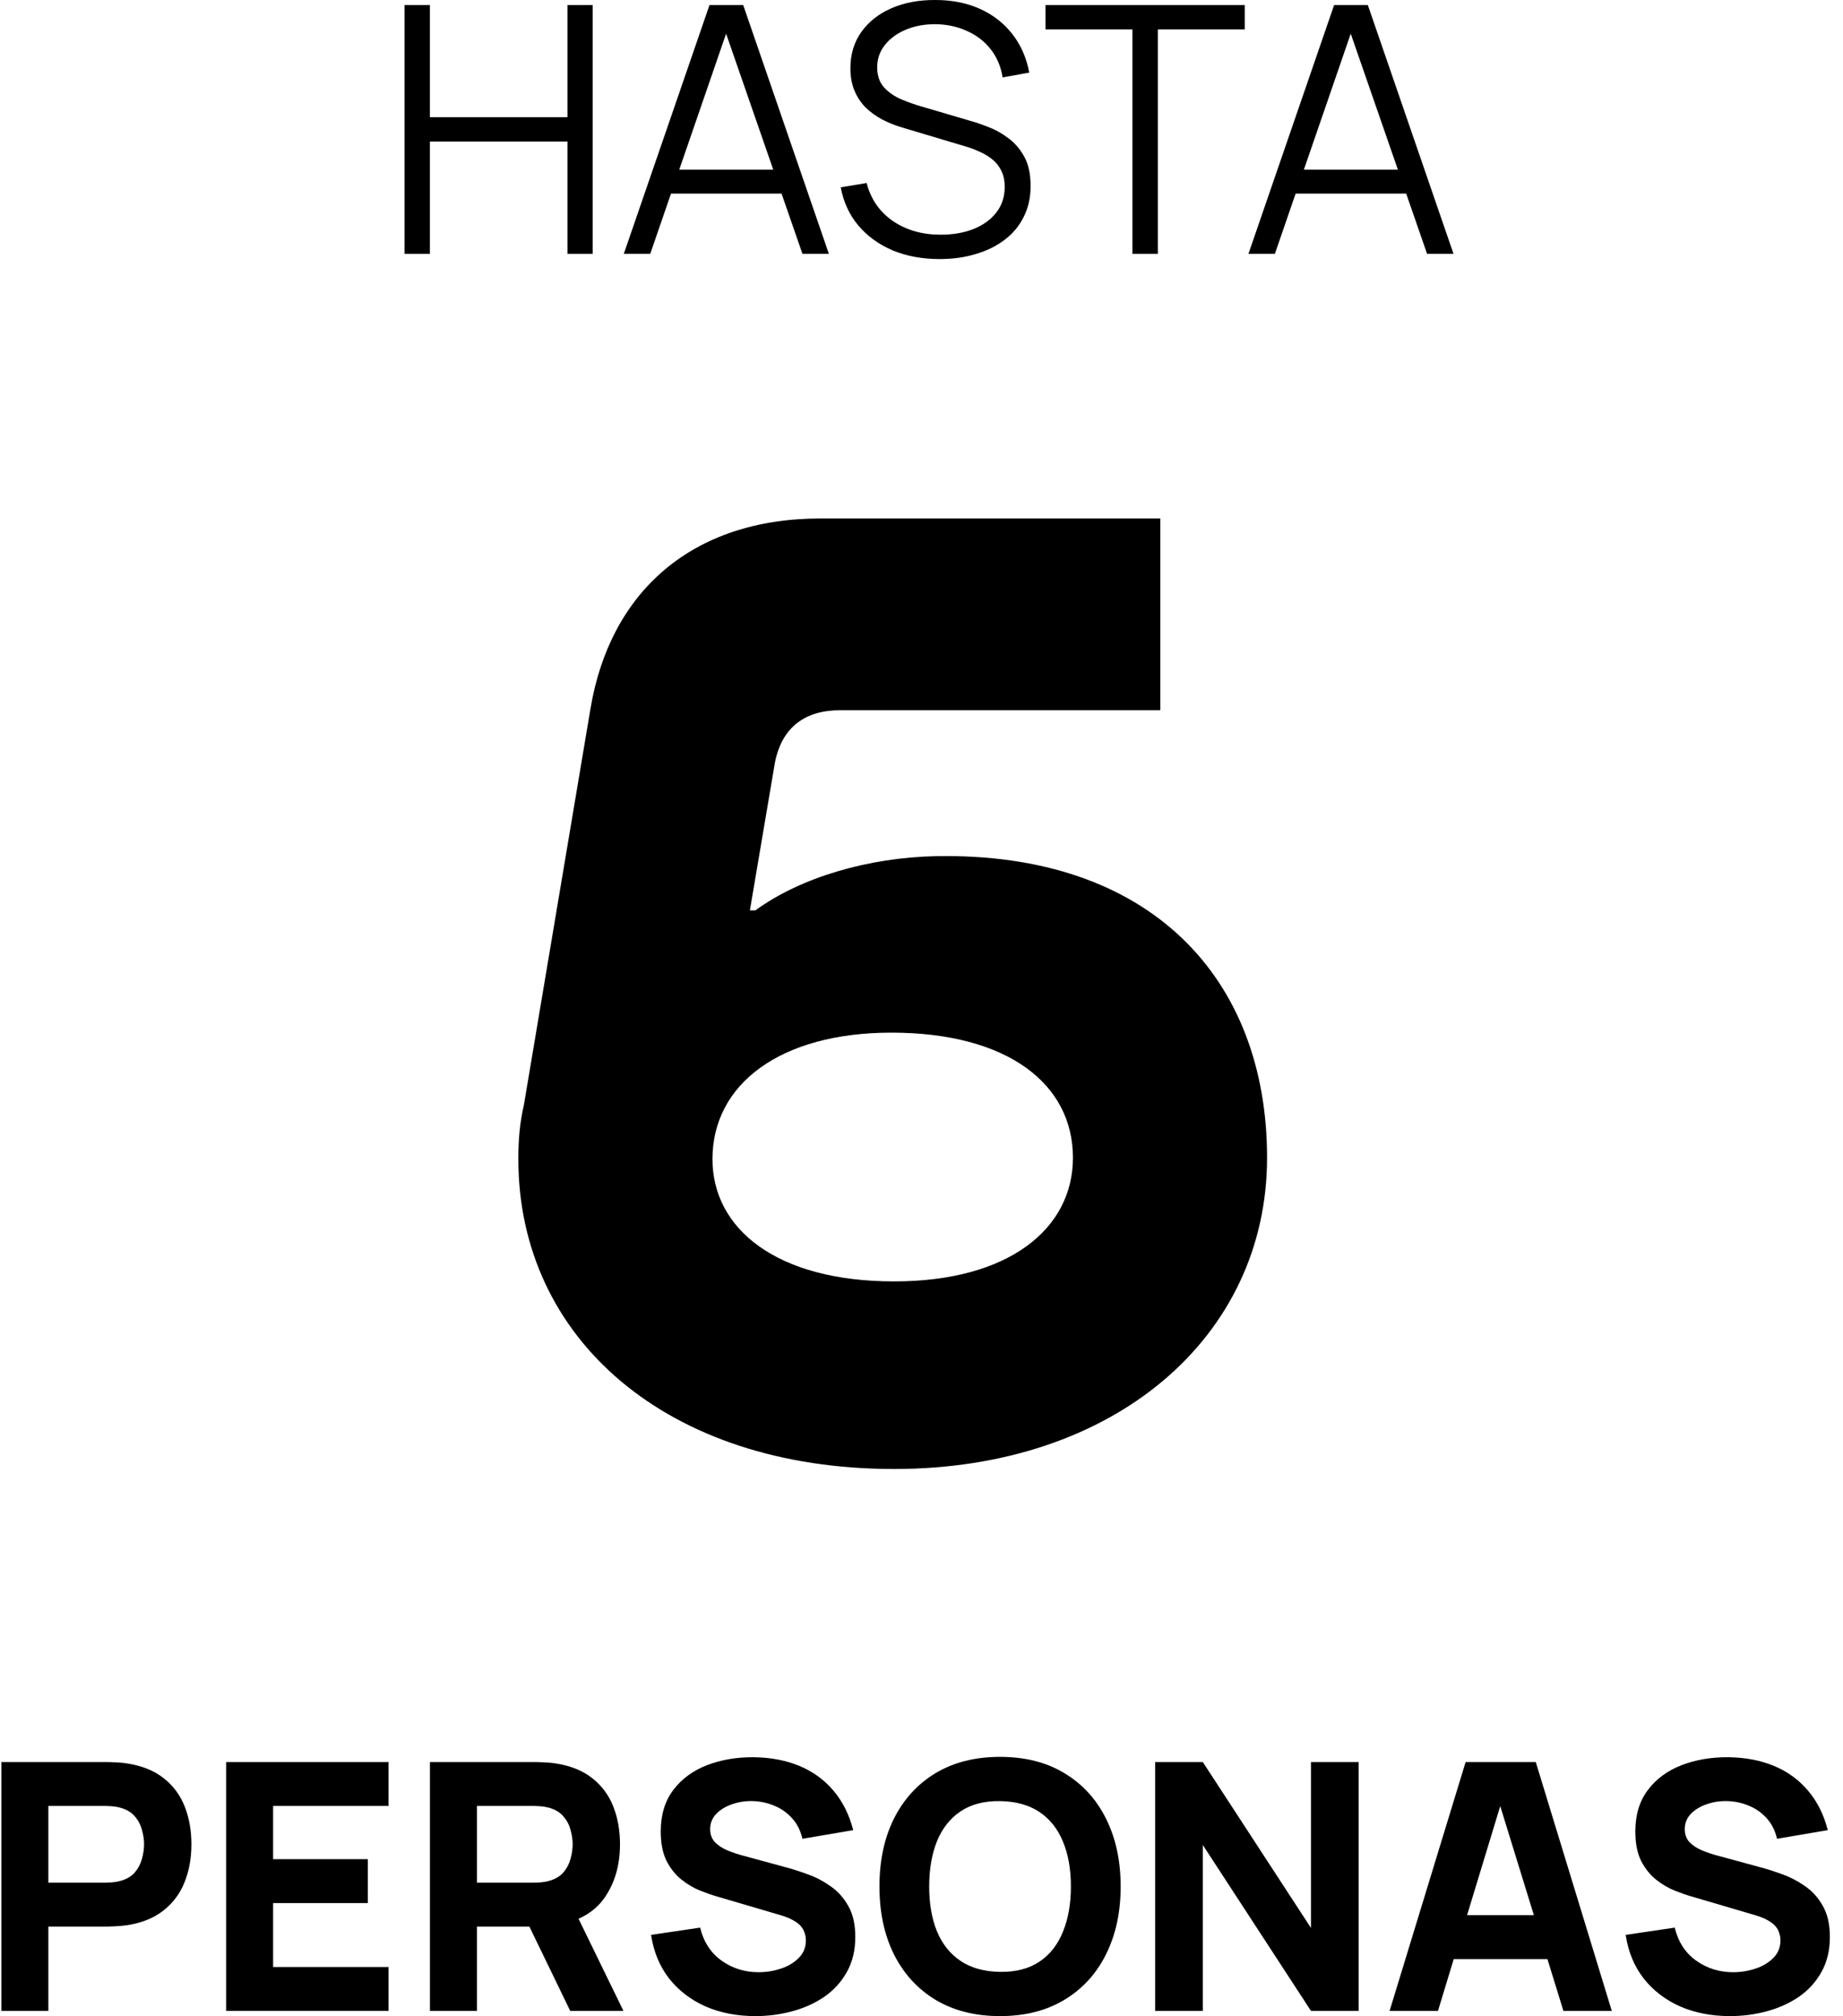
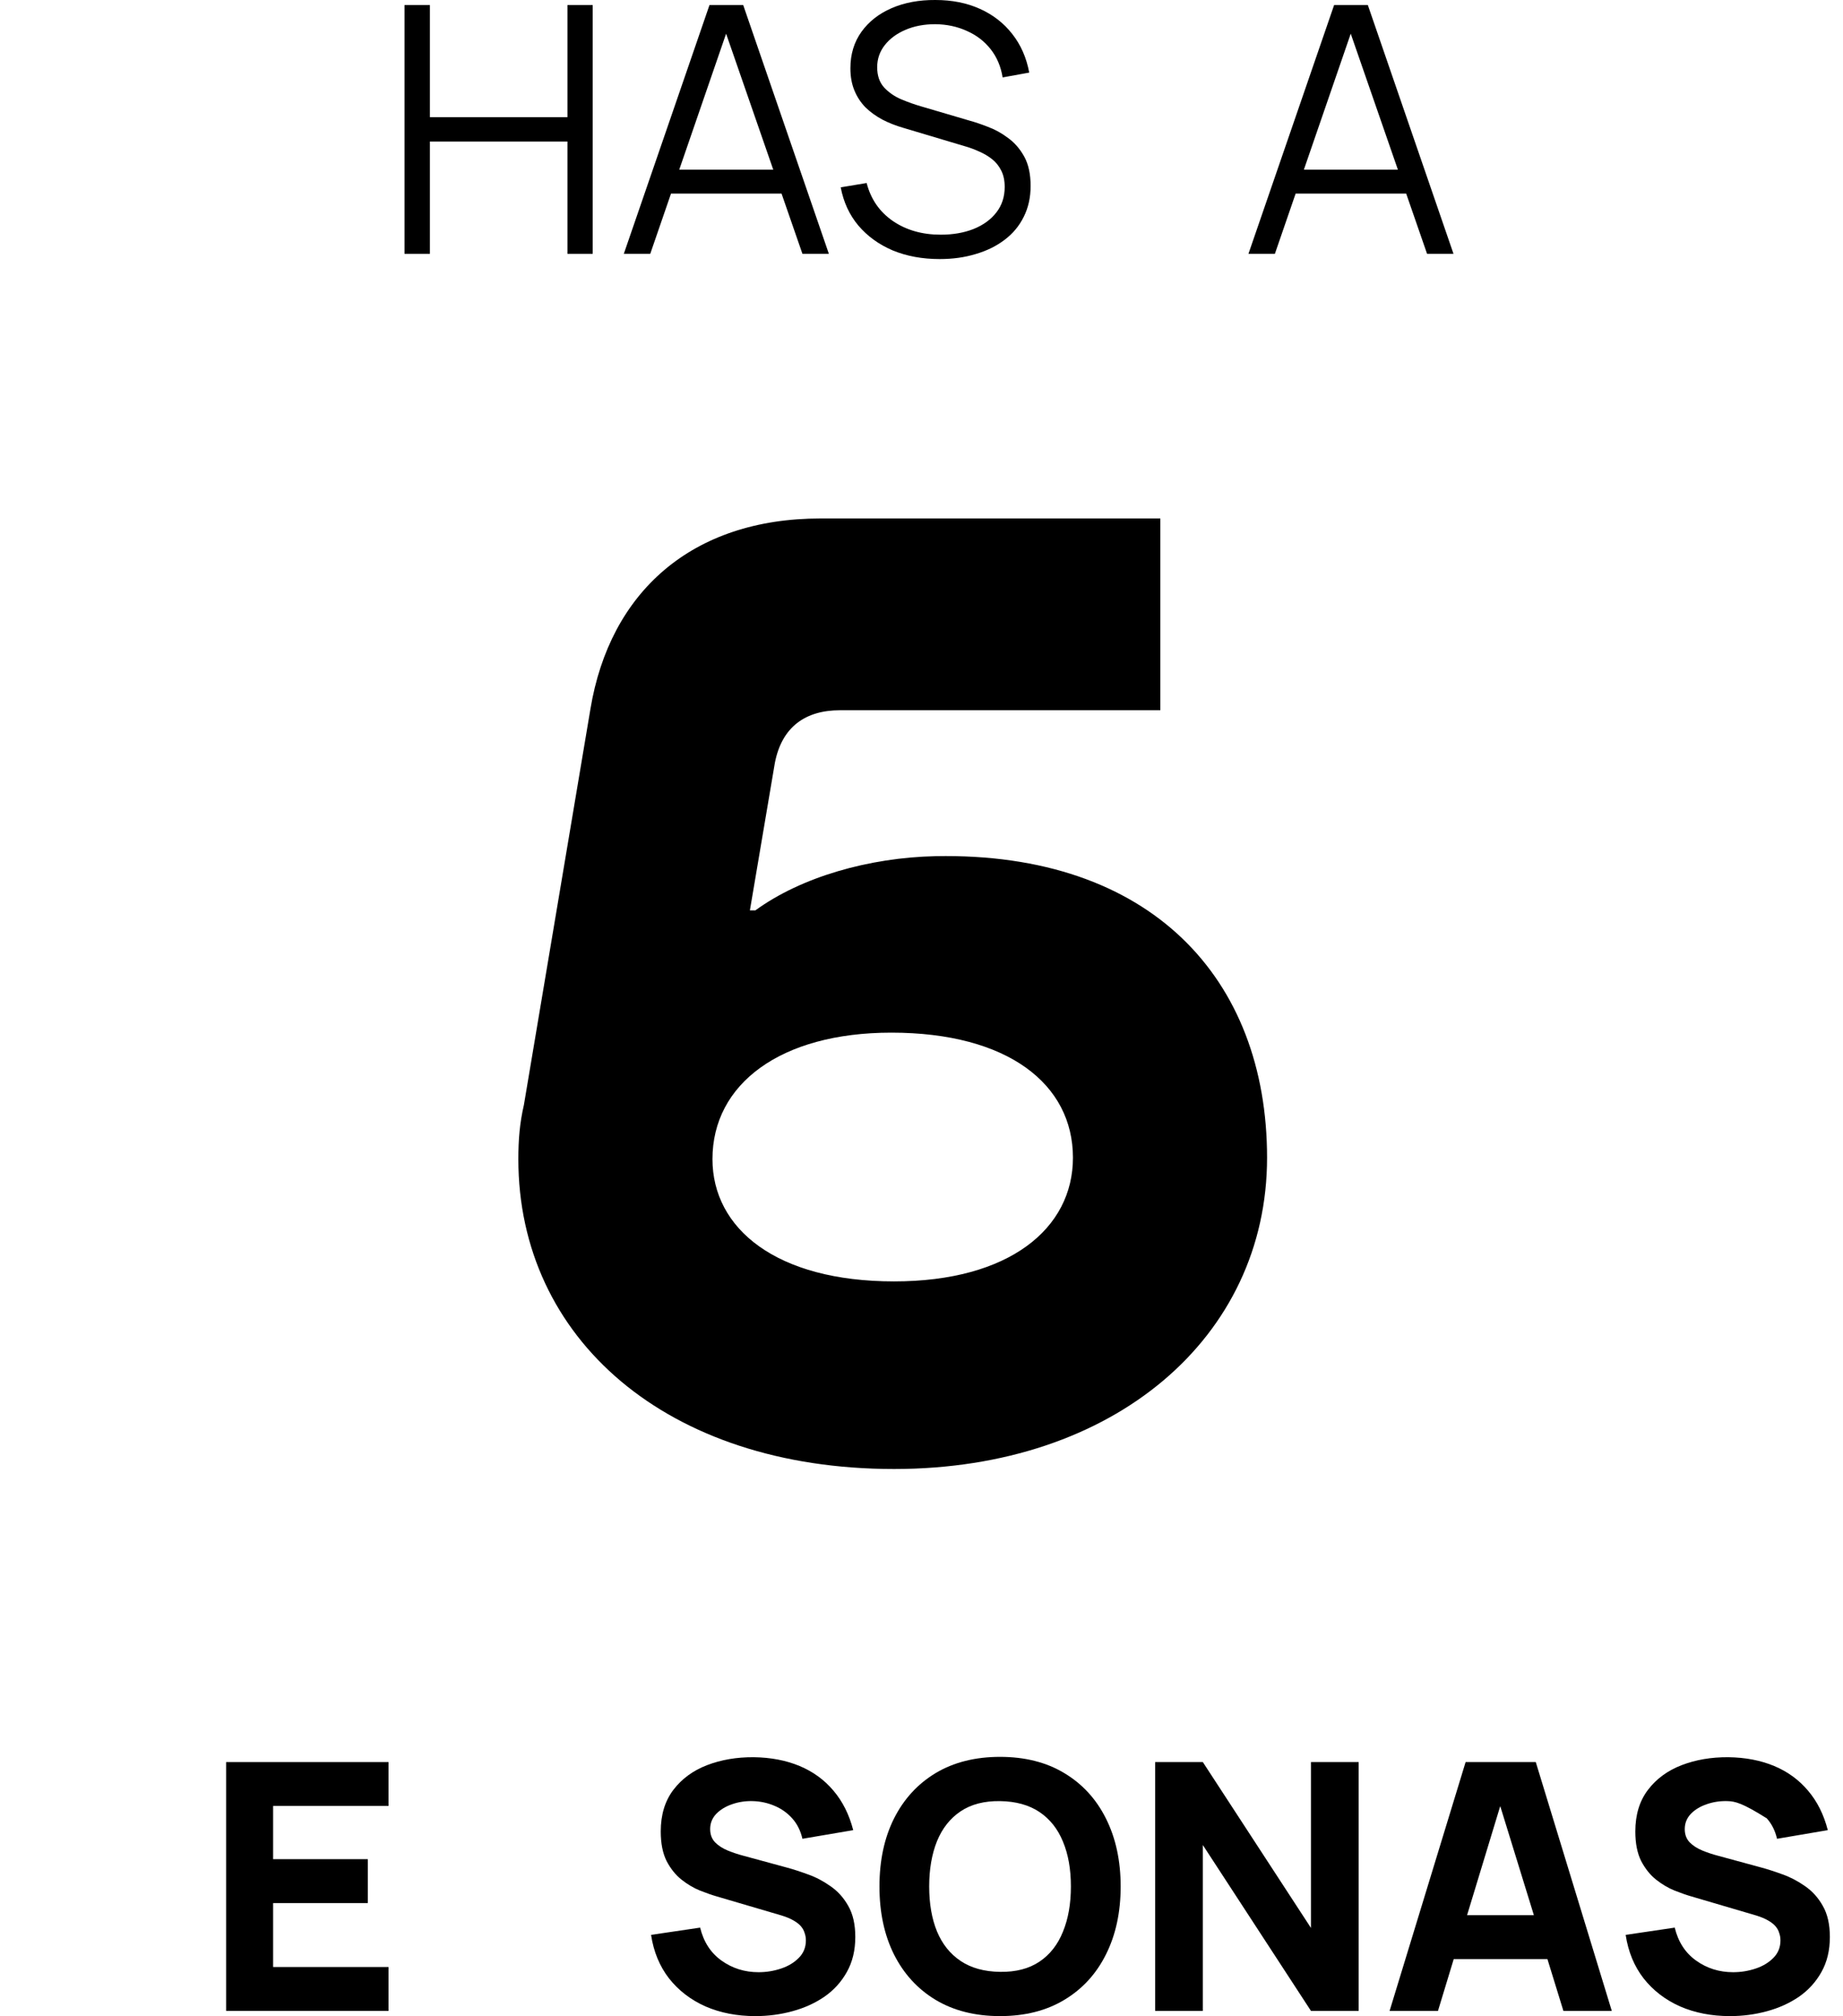
<svg xmlns="http://www.w3.org/2000/svg" width="64" height="70" viewBox="0 0 64 70" fill="none">
  <path d="M14.047 8.814V0.174H14.929V4.068H19.705V0.174H20.581V8.814H19.705V4.914H14.929V8.814H14.047Z" fill="black" />
  <path d="M21.662 8.814L24.638 0.174H25.808L28.784 8.814H27.866L25.04 0.666H25.388L22.58 8.814H21.662ZM22.988 6.72V5.892H27.452V6.72H22.988Z" fill="black" />
  <path d="M32.633 8.994C32.029 8.994 31.485 8.894 31.001 8.694C30.521 8.49 30.123 8.202 29.807 7.83C29.495 7.458 29.291 7.016 29.195 6.504L30.095 6.354C30.239 6.914 30.543 7.354 31.007 7.674C31.471 7.99 32.025 8.148 32.669 8.148C33.093 8.148 33.473 8.082 33.809 7.95C34.145 7.814 34.409 7.622 34.601 7.374C34.793 7.126 34.889 6.832 34.889 6.492C34.889 6.268 34.849 6.078 34.769 5.922C34.689 5.762 34.583 5.63 34.451 5.526C34.319 5.422 34.175 5.336 34.019 5.268C33.863 5.196 33.711 5.138 33.563 5.094L31.373 4.44C31.109 4.364 30.865 4.268 30.641 4.152C30.417 4.032 30.221 3.89 30.053 3.726C29.889 3.558 29.761 3.362 29.669 3.138C29.577 2.914 29.531 2.658 29.531 2.37C29.531 1.882 29.659 1.46 29.915 1.104C30.171 0.748 30.521 0.474 30.965 0.282C31.409 0.09 31.915 -0.004 32.483 0C33.059 0 33.573 0.102 34.025 0.306C34.481 0.51 34.857 0.802 35.153 1.182C35.449 1.558 35.645 2.004 35.741 2.52L34.817 2.688C34.757 2.312 34.619 1.986 34.403 1.71C34.187 1.434 33.911 1.222 33.575 1.074C33.243 0.922 32.877 0.844 32.477 0.84C32.089 0.84 31.743 0.906 31.439 1.038C31.139 1.166 30.901 1.342 30.725 1.566C30.549 1.79 30.461 2.046 30.461 2.334C30.461 2.626 30.541 2.86 30.701 3.036C30.865 3.212 31.065 3.35 31.301 3.45C31.541 3.55 31.773 3.632 31.997 3.696L33.689 4.194C33.865 4.242 34.071 4.312 34.307 4.404C34.547 4.492 34.779 4.62 35.003 4.788C35.231 4.952 35.419 5.168 35.567 5.436C35.715 5.704 35.789 6.044 35.789 6.456C35.789 6.856 35.709 7.214 35.549 7.53C35.393 7.846 35.171 8.112 34.883 8.328C34.599 8.544 34.265 8.708 33.881 8.82C33.501 8.936 33.085 8.994 32.633 8.994Z" fill="black" />
-   <path d="M39.325 8.814V1.02H36.307V0.174H43.225V1.02H40.207V8.814H39.325Z" fill="black" />
  <path d="M43.353 8.814L46.329 0.174H47.499L50.475 8.814H49.557L46.731 0.666H47.079L44.271 8.814H43.353ZM44.679 6.72V5.892H49.143V6.72H44.679Z" fill="black" />
  <path d="M18 40.241C18 46.465 23.152 51 31.048 51C38.704 51 44 46.417 44 40.193C44 33.969 39.956 29.579 32.493 29.724C30.181 29.772 27.822 30.447 26.233 31.605H26.041L26.907 26.491C27.148 25.237 27.967 24.658 29.17 24.658H40.293V18H28.496C24.018 18 21.178 20.557 20.504 24.61L18.193 38.36C18.048 38.987 18 39.566 18 40.241ZM24.741 40.241C24.741 37.636 27.1 35.851 30.952 35.851C34.996 35.851 37.259 37.636 37.259 40.193C37.259 42.654 35.044 44.487 31.048 44.487C26.956 44.487 24.741 42.654 24.741 40.241Z" fill="black" />
-   <path d="M0.047 69.814V61.174H3.695C3.779 61.174 3.891 61.178 4.031 61.186C4.175 61.19 4.303 61.202 4.415 61.222C4.931 61.302 5.353 61.472 5.681 61.732C6.013 61.992 6.257 62.32 6.413 62.716C6.569 63.108 6.647 63.546 6.647 64.03C6.647 64.514 6.567 64.954 6.407 65.35C6.251 65.742 6.007 66.068 5.675 66.328C5.347 66.588 4.927 66.758 4.415 66.838C4.303 66.854 4.175 66.866 4.031 66.874C3.887 66.882 3.775 66.886 3.695 66.886H1.679V69.814H0.047ZM1.679 65.362H3.623C3.707 65.362 3.799 65.358 3.899 65.35C3.999 65.342 4.091 65.326 4.175 65.302C4.395 65.242 4.565 65.142 4.685 65.002C4.805 64.858 4.887 64.7 4.931 64.528C4.979 64.352 5.003 64.186 5.003 64.03C5.003 63.874 4.979 63.71 4.931 63.538C4.887 63.362 4.805 63.204 4.685 63.064C4.565 62.92 4.395 62.818 4.175 62.758C4.091 62.734 3.999 62.718 3.899 62.71C3.799 62.702 3.707 62.698 3.623 62.698H1.679V65.362Z" fill="black" />
  <path d="M7.852 69.814V61.174H13.492V62.698H9.484V64.546H12.772V66.07H9.484V68.29H13.492V69.814H7.852Z" fill="black" />
-   <path d="M14.93 69.814V61.174H18.578C18.662 61.174 18.774 61.178 18.914 61.186C19.058 61.19 19.186 61.202 19.298 61.222C19.814 61.302 20.236 61.472 20.564 61.732C20.896 61.992 21.14 62.32 21.296 62.716C21.452 63.108 21.53 63.546 21.53 64.03C21.53 64.754 21.35 65.374 20.99 65.89C20.63 66.402 20.066 66.718 19.298 66.838L18.578 66.886H16.562V69.814H14.93ZM19.802 69.814L18.098 66.298L19.778 65.974L21.65 69.814H19.802ZM16.562 65.362H18.506C18.59 65.362 18.682 65.358 18.782 65.35C18.882 65.342 18.974 65.326 19.058 65.302C19.278 65.242 19.448 65.142 19.568 65.002C19.688 64.858 19.77 64.7 19.814 64.528C19.862 64.352 19.886 64.186 19.886 64.03C19.886 63.874 19.862 63.71 19.814 63.538C19.77 63.362 19.688 63.204 19.568 63.064C19.448 62.92 19.278 62.818 19.058 62.758C18.974 62.734 18.882 62.718 18.782 62.71C18.682 62.702 18.59 62.698 18.506 62.698H16.562V65.362Z" fill="black" />
  <path d="M26.233 69.994C25.593 69.994 25.015 69.882 24.499 69.658C23.987 69.43 23.565 69.106 23.233 68.686C22.905 68.262 22.697 67.758 22.609 67.174L24.313 66.922C24.433 67.418 24.681 67.8 25.057 68.068C25.433 68.336 25.861 68.47 26.341 68.47C26.609 68.47 26.869 68.428 27.121 68.344C27.373 68.26 27.579 68.136 27.739 67.972C27.903 67.808 27.985 67.606 27.985 67.366C27.985 67.278 27.971 67.194 27.943 67.114C27.919 67.03 27.877 66.952 27.817 66.88C27.757 66.808 27.671 66.74 27.559 66.676C27.451 66.612 27.313 66.554 27.145 66.502L24.901 65.842C24.733 65.794 24.537 65.726 24.313 65.638C24.093 65.55 23.879 65.424 23.671 65.26C23.463 65.096 23.289 64.88 23.149 64.612C23.013 64.34 22.945 63.998 22.945 63.586C22.945 63.006 23.091 62.524 23.383 62.14C23.675 61.756 24.065 61.47 24.553 61.282C25.041 61.094 25.581 61.002 26.173 61.006C26.769 61.014 27.301 61.116 27.769 61.312C28.237 61.508 28.629 61.794 28.945 62.17C29.261 62.542 29.489 62.998 29.629 63.538L27.865 63.838C27.801 63.558 27.683 63.322 27.511 63.13C27.339 62.938 27.133 62.792 26.893 62.692C26.657 62.592 26.409 62.538 26.149 62.53C25.893 62.522 25.651 62.558 25.423 62.638C25.199 62.714 25.015 62.826 24.871 62.974C24.731 63.122 24.661 63.298 24.661 63.502C24.661 63.69 24.719 63.844 24.835 63.964C24.951 64.08 25.097 64.174 25.273 64.246C25.449 64.318 25.629 64.378 25.813 64.426L27.313 64.834C27.537 64.894 27.785 64.974 28.057 65.074C28.329 65.17 28.589 65.306 28.837 65.482C29.089 65.654 29.295 65.882 29.455 66.166C29.619 66.45 29.701 66.81 29.701 67.246C29.701 67.71 29.603 68.116 29.407 68.464C29.215 68.808 28.955 69.094 28.627 69.322C28.299 69.546 27.927 69.714 27.511 69.826C27.099 69.938 26.673 69.994 26.233 69.994Z" fill="black" />
  <path d="M34.727 69.994C33.864 69.994 33.117 69.806 32.489 69.43C31.866 69.054 31.384 68.528 31.044 67.852C30.707 67.176 30.54 66.39 30.54 65.494C30.54 64.598 30.707 63.812 31.044 63.136C31.384 62.46 31.866 61.934 32.489 61.558C33.117 61.182 33.864 60.994 34.727 60.994C35.592 60.994 36.336 61.182 36.959 61.558C37.587 61.934 38.069 62.46 38.406 63.136C38.745 63.812 38.916 64.598 38.916 65.494C38.916 66.39 38.745 67.176 38.406 67.852C38.069 68.528 37.587 69.054 36.959 69.43C36.336 69.806 35.592 69.994 34.727 69.994ZM34.727 68.458C35.276 68.466 35.731 68.348 36.096 68.104C36.459 67.86 36.731 67.514 36.911 67.066C37.096 66.618 37.188 66.094 37.188 65.494C37.188 64.894 37.096 64.374 36.911 63.934C36.731 63.494 36.459 63.152 36.096 62.908C35.731 62.664 35.276 62.538 34.727 62.53C34.179 62.522 33.724 62.64 33.359 62.884C32.995 63.128 32.721 63.474 32.538 63.922C32.358 64.37 32.267 64.894 32.267 65.494C32.267 66.094 32.358 66.614 32.538 67.054C32.721 67.494 32.995 67.836 33.359 68.08C33.724 68.324 34.179 68.45 34.727 68.458Z" fill="black" />
  <path d="M40.113 69.814V61.174H41.769L45.525 66.934V61.174H47.181V69.814H45.525L41.769 64.054V69.814H40.113Z" fill="black" />
  <path d="M48.255 69.814L50.895 61.174H53.331L55.971 69.814H54.291L51.94 62.194H52.252L49.935 69.814H48.255ZM49.84 68.014V66.49H54.4V68.014H49.84Z" fill="black" />
-   <path d="M60.077 69.994C59.437 69.994 58.858 69.882 58.343 69.658C57.831 69.43 57.408 69.106 57.077 68.686C56.748 68.262 56.541 67.758 56.453 67.174L58.157 66.922C58.276 67.418 58.525 67.8 58.901 68.068C59.276 68.336 59.705 68.47 60.184 68.47C60.453 68.47 60.712 68.428 60.965 68.344C61.217 68.26 61.422 68.136 61.583 67.972C61.746 67.808 61.828 67.606 61.828 67.366C61.828 67.278 61.815 67.194 61.786 67.114C61.763 67.03 61.721 66.952 61.66 66.88C61.6 66.808 61.514 66.74 61.403 66.676C61.294 66.612 61.157 66.554 60.989 66.502L58.745 65.842C58.577 65.794 58.38 65.726 58.157 65.638C57.937 65.55 57.722 65.424 57.514 65.26C57.306 65.096 57.133 64.88 56.992 64.612C56.856 64.34 56.788 63.998 56.788 63.586C56.788 63.006 56.934 62.524 57.227 62.14C57.519 61.756 57.908 61.47 58.397 61.282C58.885 61.094 59.425 61.002 60.017 61.006C60.612 61.014 61.145 61.116 61.612 61.312C62.081 61.508 62.472 61.794 62.788 62.17C63.105 62.542 63.333 62.998 63.472 63.538L61.709 63.838C61.645 63.558 61.526 63.322 61.355 63.13C61.182 62.938 60.977 62.792 60.736 62.692C60.501 62.592 60.252 62.538 59.992 62.53C59.736 62.522 59.495 62.558 59.267 62.638C59.042 62.714 58.858 62.826 58.715 62.974C58.575 63.122 58.505 63.298 58.505 63.502C58.505 63.69 58.562 63.844 58.678 63.964C58.794 64.08 58.941 64.174 59.117 64.246C59.292 64.318 59.472 64.378 59.657 64.426L61.157 64.834C61.38 64.894 61.629 64.974 61.901 65.074C62.172 65.17 62.432 65.306 62.681 65.482C62.932 65.654 63.139 65.882 63.298 66.166C63.462 66.45 63.544 66.81 63.544 67.246C63.544 67.71 63.447 68.116 63.251 68.464C63.059 68.808 62.798 69.094 62.471 69.322C62.142 69.546 61.77 69.714 61.355 69.826C60.943 69.938 60.517 69.994 60.077 69.994Z" fill="black" />
+   <path d="M60.077 69.994C59.437 69.994 58.858 69.882 58.343 69.658C57.831 69.43 57.408 69.106 57.077 68.686C56.748 68.262 56.541 67.758 56.453 67.174L58.157 66.922C58.276 67.418 58.525 67.8 58.901 68.068C59.276 68.336 59.705 68.47 60.184 68.47C60.453 68.47 60.712 68.428 60.965 68.344C61.217 68.26 61.422 68.136 61.583 67.972C61.746 67.808 61.828 67.606 61.828 67.366C61.828 67.278 61.815 67.194 61.786 67.114C61.763 67.03 61.721 66.952 61.66 66.88C61.6 66.808 61.514 66.74 61.403 66.676C61.294 66.612 61.157 66.554 60.989 66.502L58.745 65.842C58.577 65.794 58.38 65.726 58.157 65.638C57.937 65.55 57.722 65.424 57.514 65.26C57.306 65.096 57.133 64.88 56.992 64.612C56.856 64.34 56.788 63.998 56.788 63.586C56.788 63.006 56.934 62.524 57.227 62.14C57.519 61.756 57.908 61.47 58.397 61.282C58.885 61.094 59.425 61.002 60.017 61.006C60.612 61.014 61.145 61.116 61.612 61.312C62.081 61.508 62.472 61.794 62.788 62.17C63.105 62.542 63.333 62.998 63.472 63.538L61.709 63.838C61.645 63.558 61.526 63.322 61.355 63.13C60.501 62.592 60.252 62.538 59.992 62.53C59.736 62.522 59.495 62.558 59.267 62.638C59.042 62.714 58.858 62.826 58.715 62.974C58.575 63.122 58.505 63.298 58.505 63.502C58.505 63.69 58.562 63.844 58.678 63.964C58.794 64.08 58.941 64.174 59.117 64.246C59.292 64.318 59.472 64.378 59.657 64.426L61.157 64.834C61.38 64.894 61.629 64.974 61.901 65.074C62.172 65.17 62.432 65.306 62.681 65.482C62.932 65.654 63.139 65.882 63.298 66.166C63.462 66.45 63.544 66.81 63.544 67.246C63.544 67.71 63.447 68.116 63.251 68.464C63.059 68.808 62.798 69.094 62.471 69.322C62.142 69.546 61.77 69.714 61.355 69.826C60.943 69.938 60.517 69.994 60.077 69.994Z" fill="black" />
</svg>